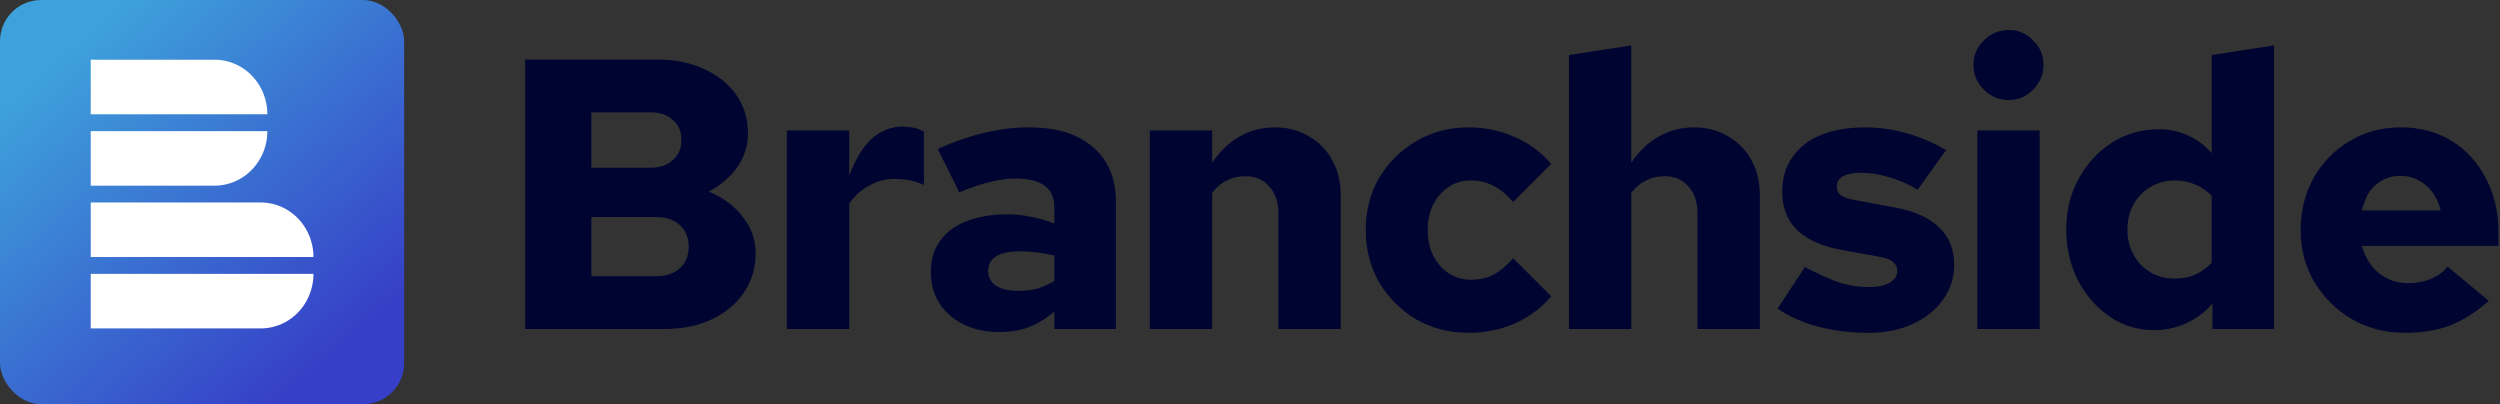
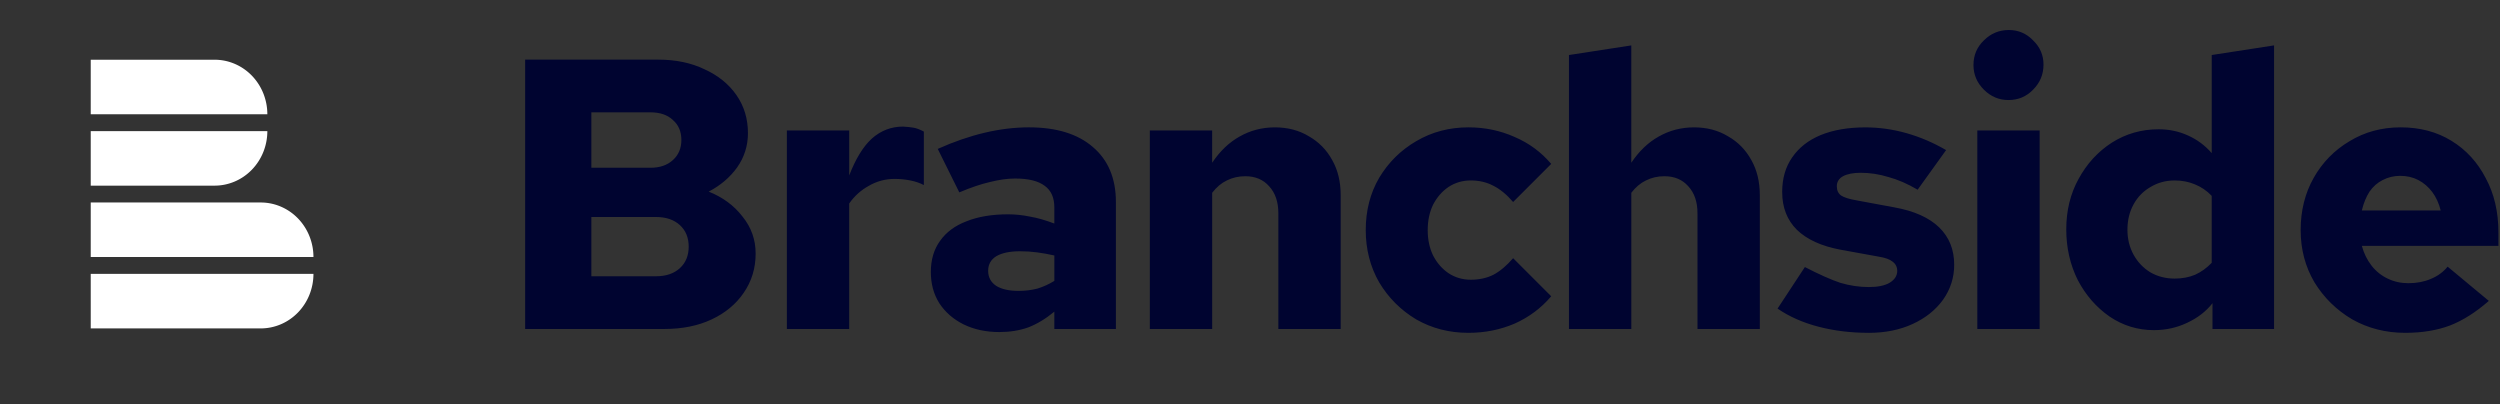
<svg xmlns="http://www.w3.org/2000/svg" xmlns:ns1="http://www.inkscape.org/namespaces/inkscape" xmlns:ns2="http://sodipodi.sourceforge.net/DTD/sodipodi-0.dtd" xmlns:xlink="http://www.w3.org/1999/xlink" width="330.063mm" height="53.361mm" viewBox="0 0 330.063 53.361" version="1.1" id="svg1" ns1:version="1.4 (e7c3feb100, 2024-10-09)" ns2:docname="drawing2.svg">
  <rect x="0" y="0" width="330.063" height="53.361" fill="#333333" stroke="none" />
  <ns2:namedview id="namedview1" pagecolor="#ffffff" bordercolor="#000000" borderopacity="0" ns1:showpageshadow="2" ns1:pageopacity="0.0" ns1:pagecheckerboard="0" ns1:deskcolor="#d1d1d1" ns1:document-units="mm" showguides="true" ns1:zoom="1.4984147" ns1:cx="319.67118" ns1:cy="83.755185" ns1:window-width="1920" ns1:window-height="1044" ns1:window-x="0" ns1:window-y="0" ns1:window-maximized="1" ns1:current-layer="layer1" />
  <defs id="defs1">
    <linearGradient id="linearGradient4" ns1:collect="always">
      <stop style="stop-color:#3ea1db;stop-opacity:1;" offset="0" id="stop4" />
      <stop style="stop-color:#363fc7;stop-opacity:1;" offset="1" id="stop5" />
    </linearGradient>
    <ns1:path-effect effect="fillet_chamfer" id="path-effect2" is_visible="true" lpeversion="1" nodesatellites_param="F,0,0,1,0,0,0,1 @ F,0,0,1,0,0,0,1 @ F,0,0,1,0,6.961,0,1 @ F,0,0,1,0,0,0,1" radius="0" unit="px" method="auto" mode="F" chamfer_steps="1" flexible="false" use_knot_distance="true" apply_no_radius="true" apply_with_radius="true" only_selected="false" hide_knots="false" />
    <ns1:path-effect effect="fillet_chamfer" id="path-effect2-6" is_visible="true" lpeversion="1" nodesatellites_param="F,0,0,1,0,0,0,1 @ F,0,0,1,0,0,0,1 @ F,0,0,1,0,6.961,0,1 @ F,0,0,1,0,0,0,1" radius="0" unit="px" method="auto" mode="F" chamfer_steps="1" flexible="false" use_knot_distance="true" apply_no_radius="true" apply_with_radius="true" only_selected="false" hide_knots="false" />
    <ns1:path-effect effect="fillet_chamfer" id="path-effect2-4" is_visible="true" lpeversion="1" nodesatellites_param="F,0,0,1,0,0,0,1 @ F,0,0,1,0,0,0,1 @ F,0,0,1,0,6.961,0,1 @ F,0,0,1,0,0,0,1" radius="0" unit="px" method="auto" mode="F" chamfer_steps="1" flexible="false" use_knot_distance="true" apply_no_radius="true" apply_with_radius="true" only_selected="false" hide_knots="false" />
    <ns1:path-effect effect="fillet_chamfer" id="path-effect2-4-6" is_visible="true" lpeversion="1" nodesatellites_param="F,0,0,1,0,0,0,1 @ F,0,0,1,0,0,0,1 @ F,0,0,1,0,6.961,0,1 @ F,0,0,1,0,0,0,1" radius="0" unit="px" method="auto" mode="F" chamfer_steps="1" flexible="false" use_knot_distance="true" apply_no_radius="true" apply_with_radius="true" only_selected="false" hide_knots="false" />
    <linearGradient ns1:collect="always" xlink:href="#linearGradient4" id="linearGradient5" x1="35.443" y1="57.756" x2="70.45" y2="98.028" gradientUnits="userSpaceOnUse" gradientTransform="translate(-4.763)" />
  </defs>
  <g ns1:label="Layer 1" ns1:groupmode="layer" id="layer1" transform="translate(-21.503,-51.211)">
-     <rect style="fill:url(#linearGradient5);stroke-width:1.903;-inkscape-stroke:none" id="rect4" width="53.361" height="53.361" x="21.503" y="51.211" ry="5.431" />
    <path style="font-weight:bold;font-size:50.8px;font-family:'Red Hat Text';-inkscape-font-specification:'Red Hat Text Bold';letter-spacing:-1.72px;word-spacing:0px;fill:#000430;stroke-width:0.353" d="m 90.838,94.644 v -35.56 h 17.577 q 3.454,0 6.096,1.27 2.692,1.219 4.216,3.404 1.524,2.184 1.524,5.029 0,2.489 -1.422,4.521 -1.422,1.981 -3.759,3.2 2.794,1.118 4.47,3.302 1.727,2.134 1.727,4.877 0,2.896 -1.575,5.182 -1.524,2.235 -4.216,3.505 -2.692,1.27 -6.248,1.27 z m 8.738,-21.285 h 7.823 q 1.829,0 2.946,-1.016 1.118,-1.016 1.118,-2.642 0,-1.676 -1.118,-2.642 -1.067,-1.016 -2.946,-1.016 h -7.823 z m 0,14.326 h 8.534 q 1.981,0 3.15,-1.067 1.168,-1.067 1.168,-2.845 0,-1.778 -1.168,-2.845 -1.168,-1.067 -3.15,-1.067 h -8.534 z m 25.814,6.96 v -26.213 h 8.23 v 5.944 q 1.27,-3.302 2.997,-4.877 1.778,-1.575 4.115,-1.575 0.864,0.051 1.422,0.152 0.559,0.102 1.321,0.508 v 7.061 q -0.762,-0.406 -1.778,-0.61 -1.016,-0.203 -2.083,-0.203 -1.829,0 -3.404,0.914 -1.575,0.864 -2.591,2.337 v 16.561 z m 28.049,0.406 q -2.642,0 -4.724,-1.016 -2.032,-1.016 -3.2,-2.794 -1.118,-1.778 -1.118,-4.115 0,-2.438 1.219,-4.115 1.219,-1.727 3.505,-2.591 2.286,-0.914 5.486,-0.914 1.422,0 2.896,0.305 1.473,0.254 3.2,0.914 v -2.134 q 0,-1.93 -1.27,-2.845 -1.27,-0.965 -3.912,-0.965 -1.473,0 -3.302,0.457 -1.778,0.406 -4.064,1.372 l -2.845,-5.74 q 6.35,-2.845 12.04,-2.845 5.436,0 8.433,2.591 3.048,2.591 3.048,7.264 v 16.764 h -8.128 v -2.286 q -1.727,1.422 -3.454,2.083 -1.727,0.61 -3.81,0.61 z m -1.473,-8.077 q 0,1.27 1.067,1.981 1.067,0.66 2.946,0.66 1.321,0 2.489,-0.305 1.168,-0.356 2.235,-1.016 v -3.353 q -1.118,-0.254 -2.235,-0.406 -1.118,-0.152 -2.286,-0.152 -2.032,0 -3.15,0.66 -1.067,0.66 -1.067,1.93 z m 21.343,7.671 v -26.213 h 8.23 v 4.267 q 1.524,-2.286 3.607,-3.454 2.134,-1.219 4.674,-1.219 2.54,0 4.47,1.168 1.981,1.118 3.099,3.15 1.118,1.981 1.118,4.623 v 17.678 h -8.23 v -15.291 q 0,-2.235 -1.219,-3.556 -1.168,-1.321 -3.15,-1.321 -1.321,0 -2.438,0.559 -1.067,0.508 -1.93,1.626 v 17.983 z m 42.07,0.508 q -3.81,0 -6.909,-1.778 -3.048,-1.829 -4.877,-4.877 -1.778,-3.099 -1.778,-6.909 0,-3.861 1.778,-6.909 1.829,-3.048 4.877,-4.826 3.099,-1.829 6.909,-1.829 3.251,0 6.096,1.27 2.845,1.219 4.826,3.556 l -5.029,5.029 q -1.27,-1.473 -2.591,-2.134 -1.321,-0.711 -2.997,-0.711 -1.626,0 -2.946,0.864 -1.27,0.864 -2.032,2.337 -0.711,1.473 -0.711,3.353 0,1.88 0.711,3.353 0.762,1.473 2.032,2.337 1.321,0.864 2.946,0.864 1.676,0 2.997,-0.66 1.321,-0.711 2.591,-2.184 l 5.029,5.029 q -1.981,2.337 -4.826,3.607 -2.845,1.219 -6.096,1.219 z m 13.266,-0.508 v -36.17 l 8.23,-1.27 v 15.494 q 1.524,-2.286 3.607,-3.454 2.134,-1.219 4.674,-1.219 2.54,0 4.47,1.168 1.981,1.118 3.099,3.15 1.118,1.981 1.118,4.623 v 17.678 h -8.23 v -15.291 q 0,-2.235 -1.219,-3.556 -1.168,-1.321 -3.15,-1.321 -1.321,0 -2.438,0.559 -1.067,0.508 -1.93,1.626 v 17.983 z m 39.581,0.508 q -3.556,0 -6.655,-0.813 -3.099,-0.813 -5.385,-2.388 l 3.607,-5.486 q 2.845,1.473 4.674,2.083 1.88,0.559 3.759,0.559 1.778,0 2.743,-0.559 1.016,-0.61 1.016,-1.575 0,-0.762 -0.61,-1.219 -0.559,-0.457 -1.829,-0.66 l -5.029,-0.914 q -3.81,-0.711 -5.791,-2.642 -1.93,-1.93 -1.93,-4.978 0,-2.692 1.321,-4.572 1.321,-1.93 3.759,-2.946 2.489,-1.016 5.893,-1.016 2.743,0 5.436,0.762 2.692,0.762 5.232,2.235 l -3.759,5.232 q -1.981,-1.168 -3.861,-1.676 -1.829,-0.559 -3.658,-0.559 -1.473,0 -2.337,0.457 -0.813,0.457 -0.813,1.321 0,0.813 0.559,1.219 0.61,0.406 2.134,0.66 l 4.928,0.914 q 3.912,0.711 5.893,2.642 1.981,1.93 1.981,4.928 0,2.54 -1.473,4.623 -1.473,2.032 -4.013,3.2 -2.54,1.168 -5.791,1.168 z m 14.333,-0.508 v -26.213 h 8.23 v 26.213 z m 4.115,-30.226 q -1.88,0 -3.251,-1.372 -1.372,-1.372 -1.372,-3.251 0,-1.93 1.372,-3.251 1.372,-1.372 3.302,-1.372 1.88,0 3.2,1.372 1.372,1.321 1.372,3.2 0,1.93 -1.372,3.302 -1.321,1.372 -3.251,1.372 z m 19.21,30.378 q -3.2,0 -5.842,-1.778 -2.642,-1.829 -4.216,-4.826 -1.524,-3.048 -1.524,-6.706 0,-3.708 1.626,-6.655 1.626,-2.997 4.369,-4.775 2.794,-1.778 6.198,-1.778 2.083,0 3.861,0.813 1.829,0.813 3.15,2.337 v -12.954 l 8.23,-1.27 v 37.44 h -8.128 v -3.404 q -1.27,1.626 -3.353,2.591 -2.032,0.965 -4.369,0.965 z m 2.743,-6.807 q 1.473,0 2.692,-0.508 1.219,-0.559 2.184,-1.575 v -8.839 q -0.965,-1.016 -2.235,-1.524 -1.219,-0.508 -2.642,-0.508 -1.778,0 -3.2,0.864 -1.422,0.813 -2.235,2.286 -0.813,1.473 -0.813,3.353 0,1.829 0.813,3.302 0.813,1.473 2.235,2.337 1.422,0.813 3.2,0.813 z m 30.437,7.163 q -3.861,0 -7.01,-1.778 -3.099,-1.829 -4.978,-4.877 -1.829,-3.099 -1.829,-6.909 0,-3.861 1.727,-6.909 1.727,-3.048 4.724,-4.826 2.997,-1.829 6.756,-1.829 3.81,0 6.706,1.778 2.896,1.778 4.521,4.928 1.676,3.099 1.676,7.163 v 1.778 h -18.034 q 0.406,1.473 1.27,2.591 0.864,1.118 2.134,1.727 1.27,0.61 2.743,0.61 1.626,0 2.946,-0.559 1.372,-0.559 2.235,-1.626 l 5.436,4.521 q -2.54,2.235 -5.131,3.251 -2.591,0.965 -5.893,0.965 z m -5.74,-16.154 h 10.414 q -0.356,-1.422 -1.118,-2.438 -0.762,-1.016 -1.829,-1.575 -1.067,-0.559 -2.388,-0.559 -1.27,0 -2.337,0.559 -1.016,0.508 -1.727,1.524 -0.66,1.016 -1.016,2.489 z" id="text1" aria-label="Branchside " />
    <path id="rect1-4" style="fill:#ffffff;fill-opacity:1;stroke-width:0.203;-inkscape-stroke:none" transform="matrix(1,0,0,-1.035,-5.267,175.905)" d="m 38.749,87.691 h 29.405 a 6.959,6.959 135.02 0 1 -6.961,6.956 H 38.749 Z m -1e-6,18.211 h 23.318 a 6.959,6.959 0 0 1 -6.961,6.956 h -16.357 z m 0,-2.149 h 23.318 a 6.959,6.959 0 0 0 -6.961,-6.956 h -16.357 z m 1e-6,-18.211 H 68.154 A 6.959,6.959 0 0 0 61.193,78.585 H 38.749 Z" />
  </g>
</svg>